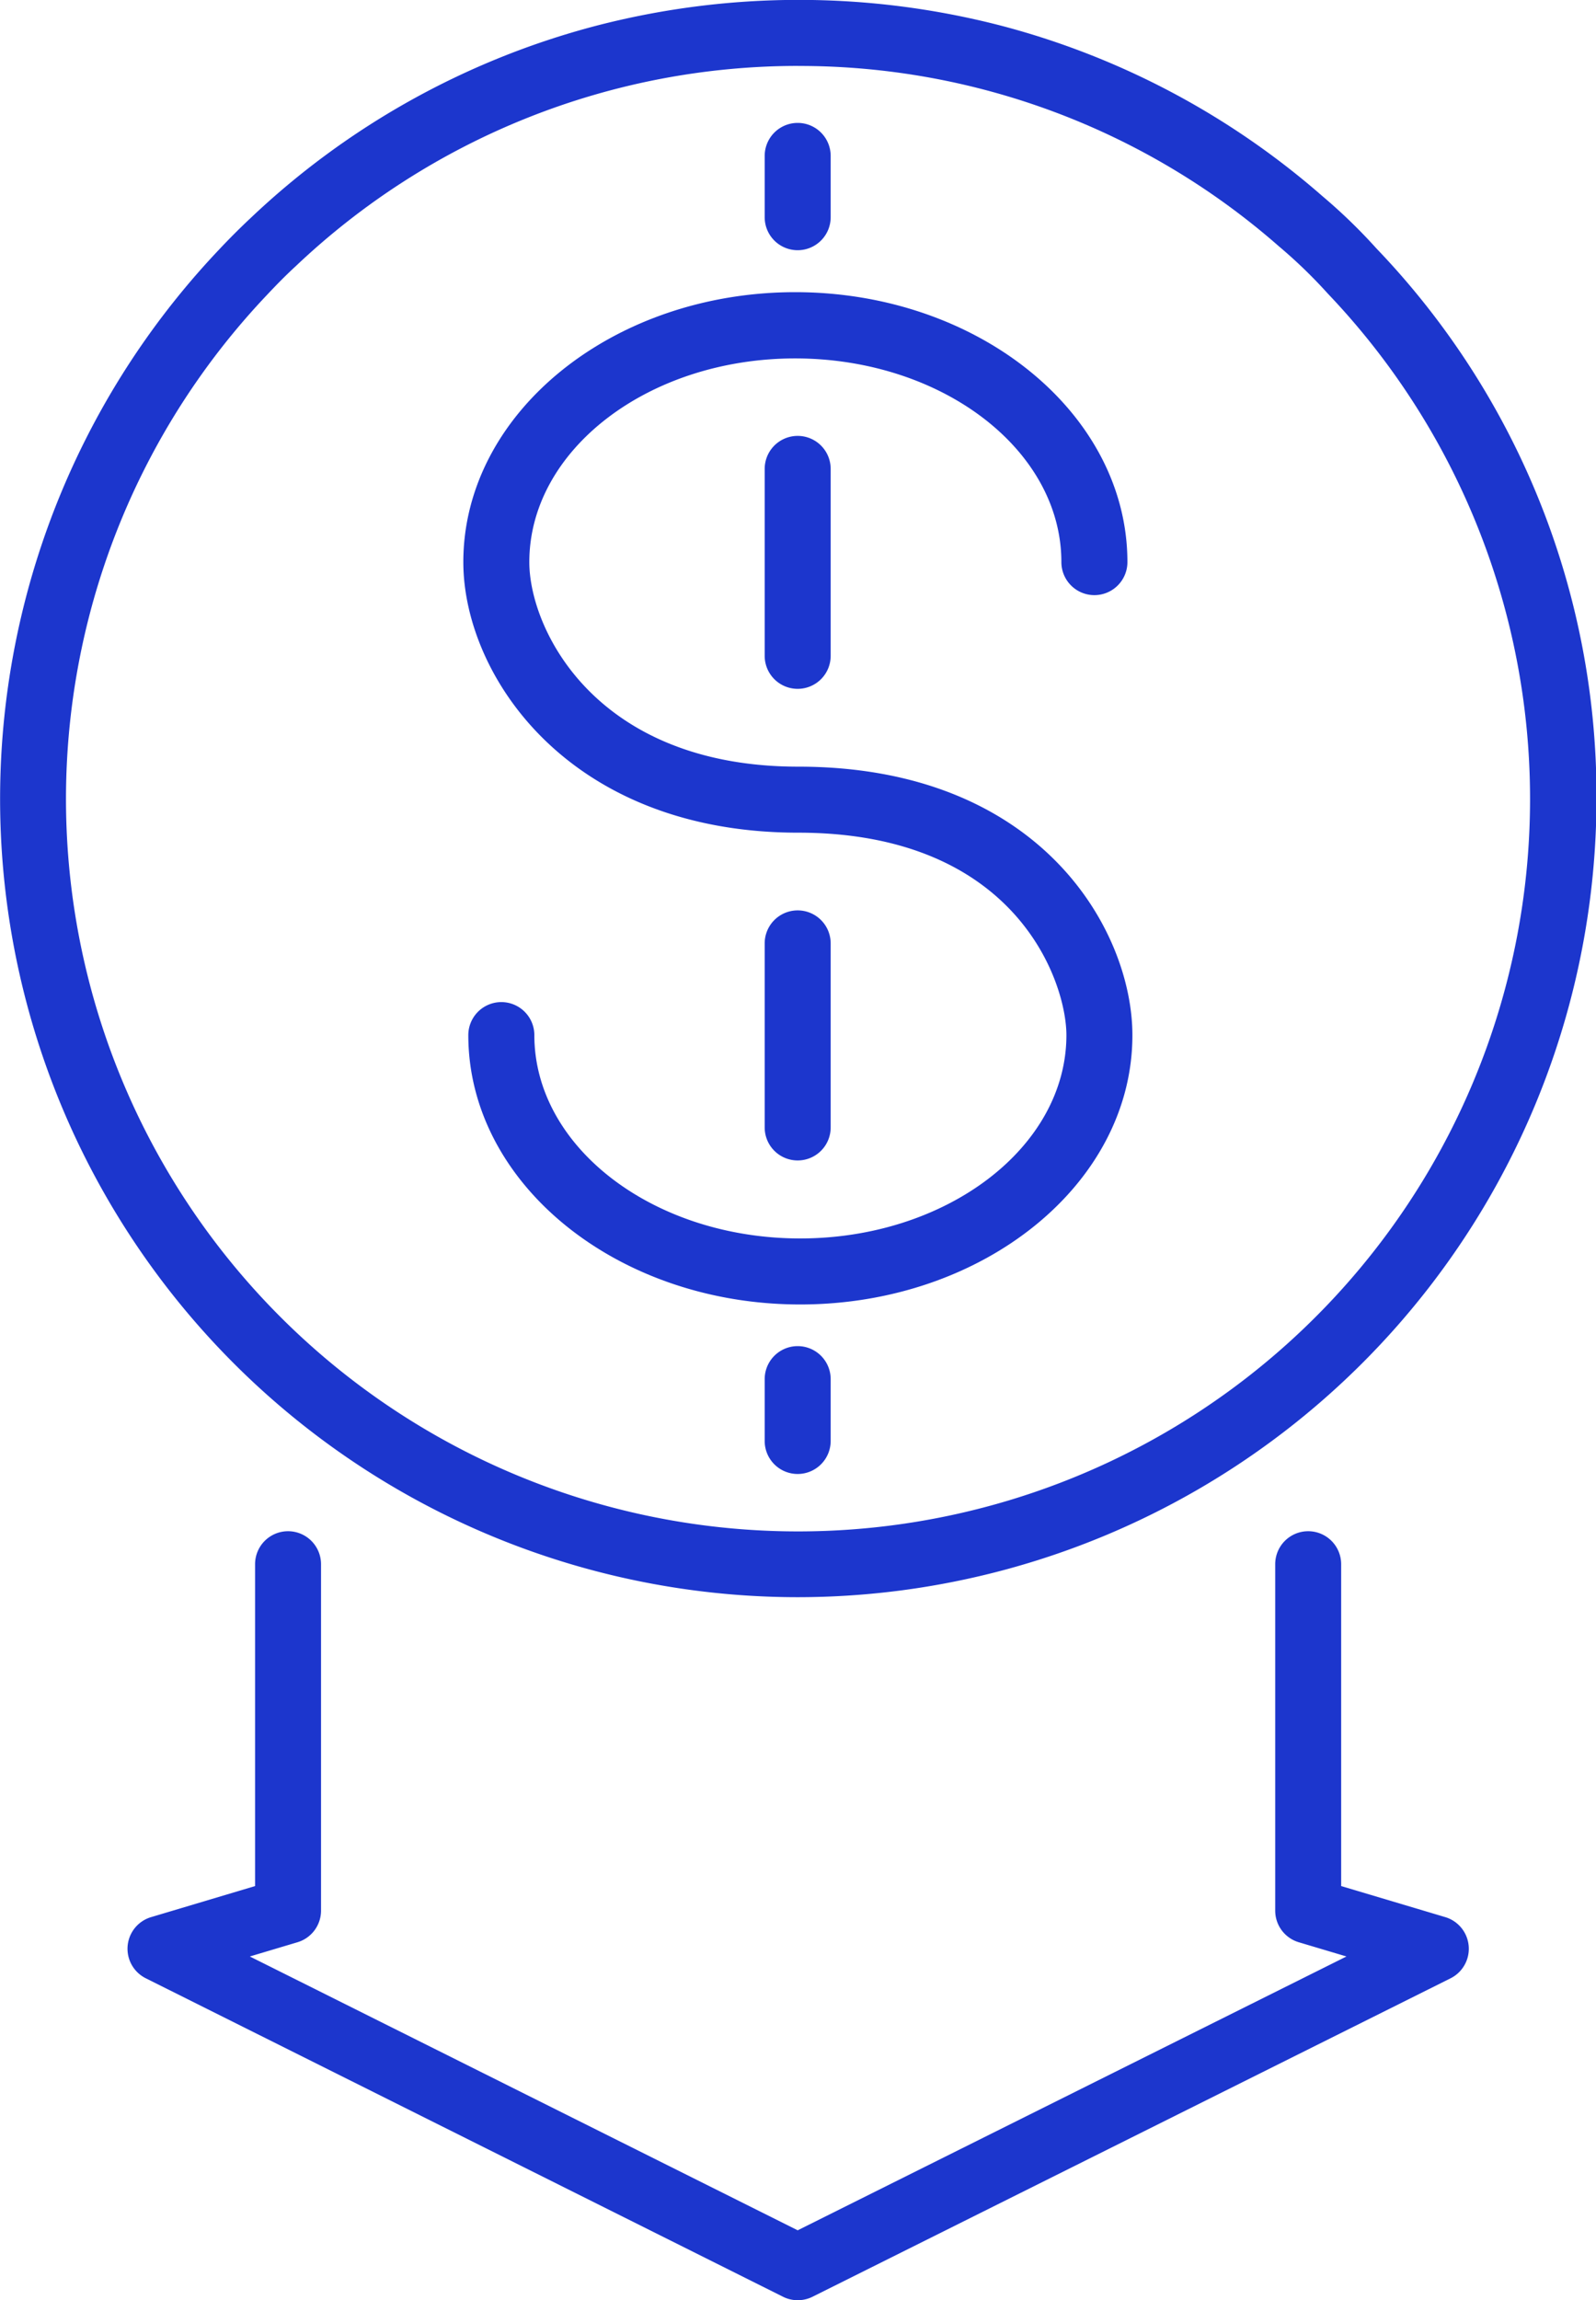
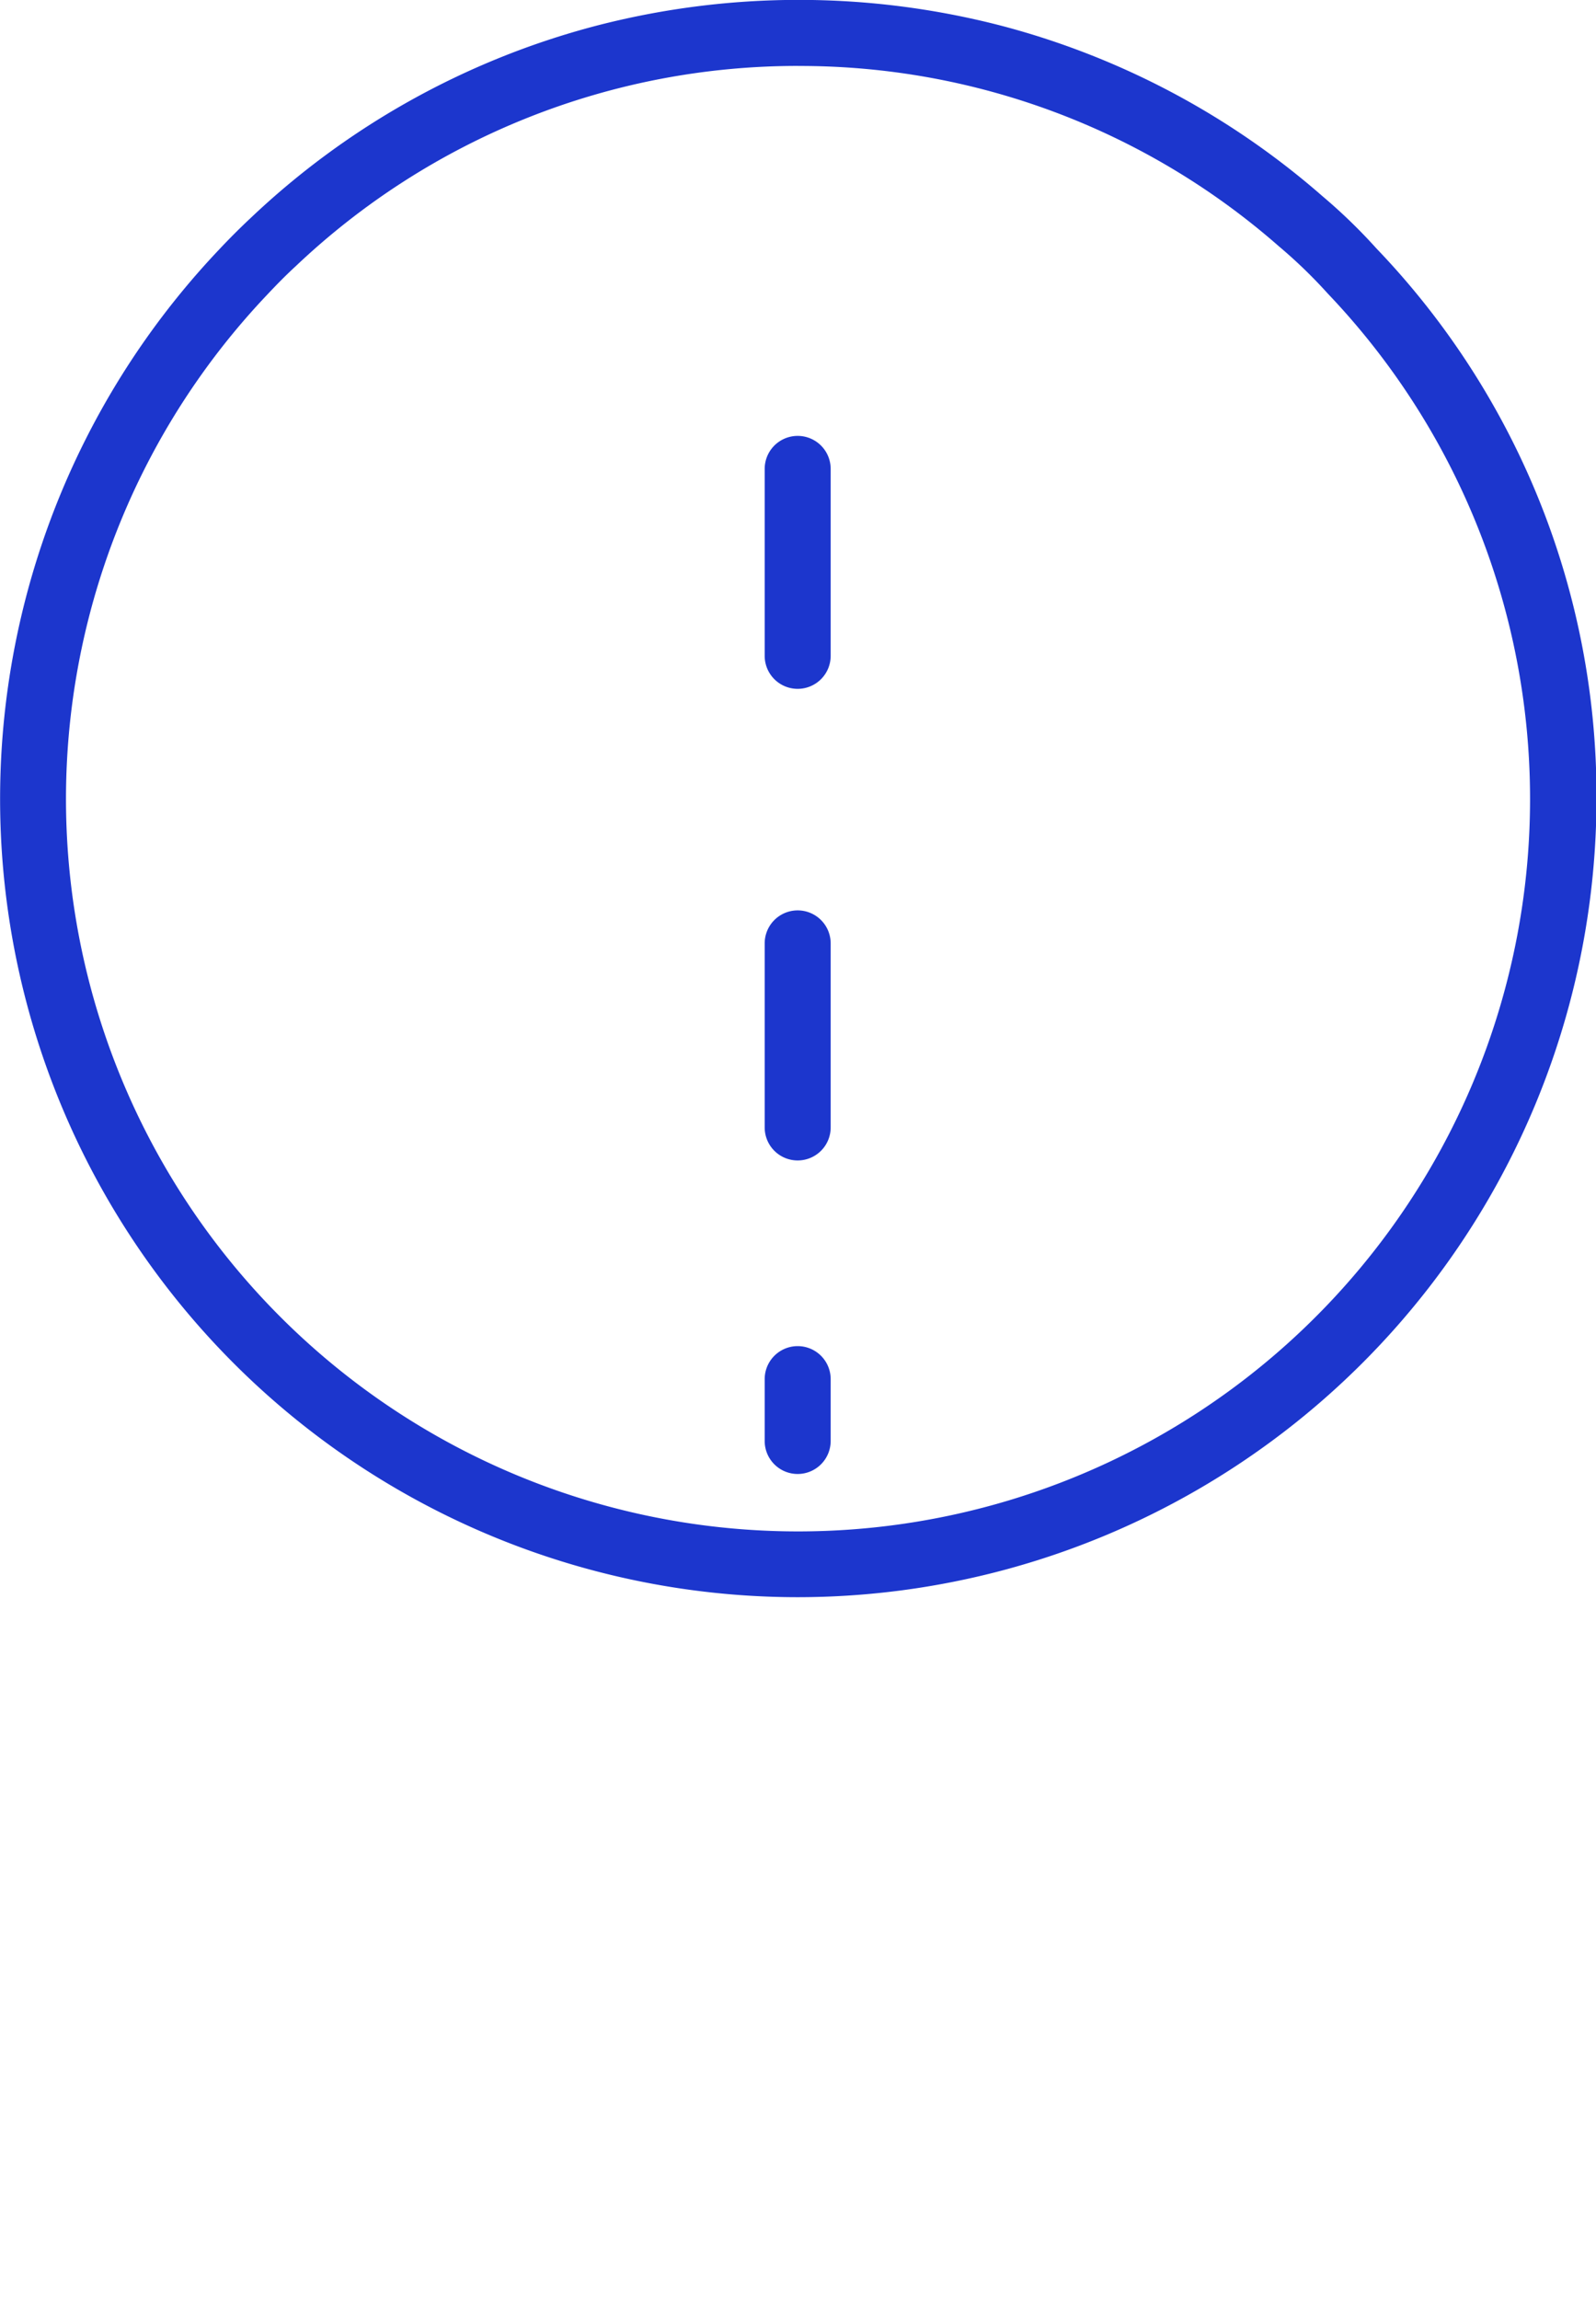
<svg xmlns="http://www.w3.org/2000/svg" width="34.901" height="50.276" viewBox="0 0 34.901 50.276">
  <defs>
    <style>.a{fill:#1c36cd;}</style>
  </defs>
  <path class="a" d="M630.8,307.083a17.448,17.448,0,0,1-12.651-29.466c.218-.232.44-.454.677-.676a17.371,17.371,0,0,1,7.54-4.2,17.643,17.643,0,0,1,8.9,0,17.365,17.365,0,0,1,7,3.719,12.031,12.031,0,0,1,1.182,1.144,17.289,17.289,0,0,1,4.812,12.014A17.476,17.476,0,0,1,630.8,307.083Zm0-33.469a15.942,15.942,0,0,0-10.983,4.375c-.218.2-.42.406-.621.62a16.008,16.008,0,1,0,23.187-.02,10.808,10.808,0,0,0-1.067-1.031,15.871,15.871,0,0,0-10.516-3.943Z" transform="translate(-613.348 -272.173)" />
  <g transform="translate(2.787 33.467)">
-     <path class="a" d="M632.677,345.082a.712.712,0,0,1-.322-.076l-13.935-6.961a.721.721,0,0,1,.117-1.336l2.274-.679v-7.035a.721.721,0,1,1,1.442,0v7.572a.721.721,0,0,1-.515.691l-1.042.311,11.981,5.985,12-5.985-1.043-.311a.721.721,0,0,1-.515-.691v-7.572a.721.721,0,1,1,1.442,0v7.035l2.277.679a.722.722,0,0,1,.116,1.337L633,345.007A.725.725,0,0,1,632.677,345.082Z" transform="translate(-618.02 -328.273)" />
-   </g>
+     </g>
  <g transform="translate(10.134 2.69)">
    <g transform="translate(0 3.7)">
-       <path class="a" d="M637.7,305.007c-4,0-7.257-2.641-7.257-5.887a.722.722,0,0,1,1.444,0c0,2.451,2.607,4.444,5.813,4.444s5.822-1.994,5.822-4.444c0-1.147-1.077-4.425-5.862-4.425-5.053,0-7.326-3.459-7.326-5.914,0-3.251,3.255-5.9,7.256-5.9s7.266,2.645,7.266,5.9a.722.722,0,1,1-1.444,0c0-2.456-2.612-4.452-5.822-4.452s-5.813,2-5.813,4.452c0,1.459,1.438,4.471,5.883,4.471,5.322,0,7.305,3.6,7.305,5.868C644.967,302.366,641.708,305.007,637.7,305.007Z" transform="translate(-630.336 -282.885)" />
-     </g>
+       </g>
    <g transform="translate(6.587)">
-       <path class="a" d="M642.1,279.461a.721.721,0,0,1-.721-.722V277.4a.721.721,0,0,1,1.443,0v1.336A.722.722,0,0,1,642.1,279.461Z" transform="translate(-641.378 -276.682)" />
-     </g>
+       </g>
    <g transform="translate(6.587 26.733)">
      <path class="a" d="M642.1,324.287a.721.721,0,0,1-.721-.722v-1.351a.721.721,0,0,1,1.443,0v1.351A.722.722,0,0,1,642.1,324.287Z" transform="translate(-641.378 -321.493)" />
    </g>
    <g transform="translate(6.587 6.836)">
      <path class="a" d="M642.1,293.671a.721.721,0,0,1-.721-.721v-4.086a.721.721,0,1,1,1.443,0v4.086A.721.721,0,0,1,642.1,293.671Z" transform="translate(-641.378 -288.141)" />
    </g>
    <g transform="translate(6.587 17.208)">
      <path class="a" d="M642.1,310.994a.721.721,0,0,1-.721-.721V306.25a.721.721,0,1,1,1.443,0v4.023A.721.721,0,0,1,642.1,310.994Z" transform="translate(-641.378 -305.528)" />
    </g>
  </g>
</svg>